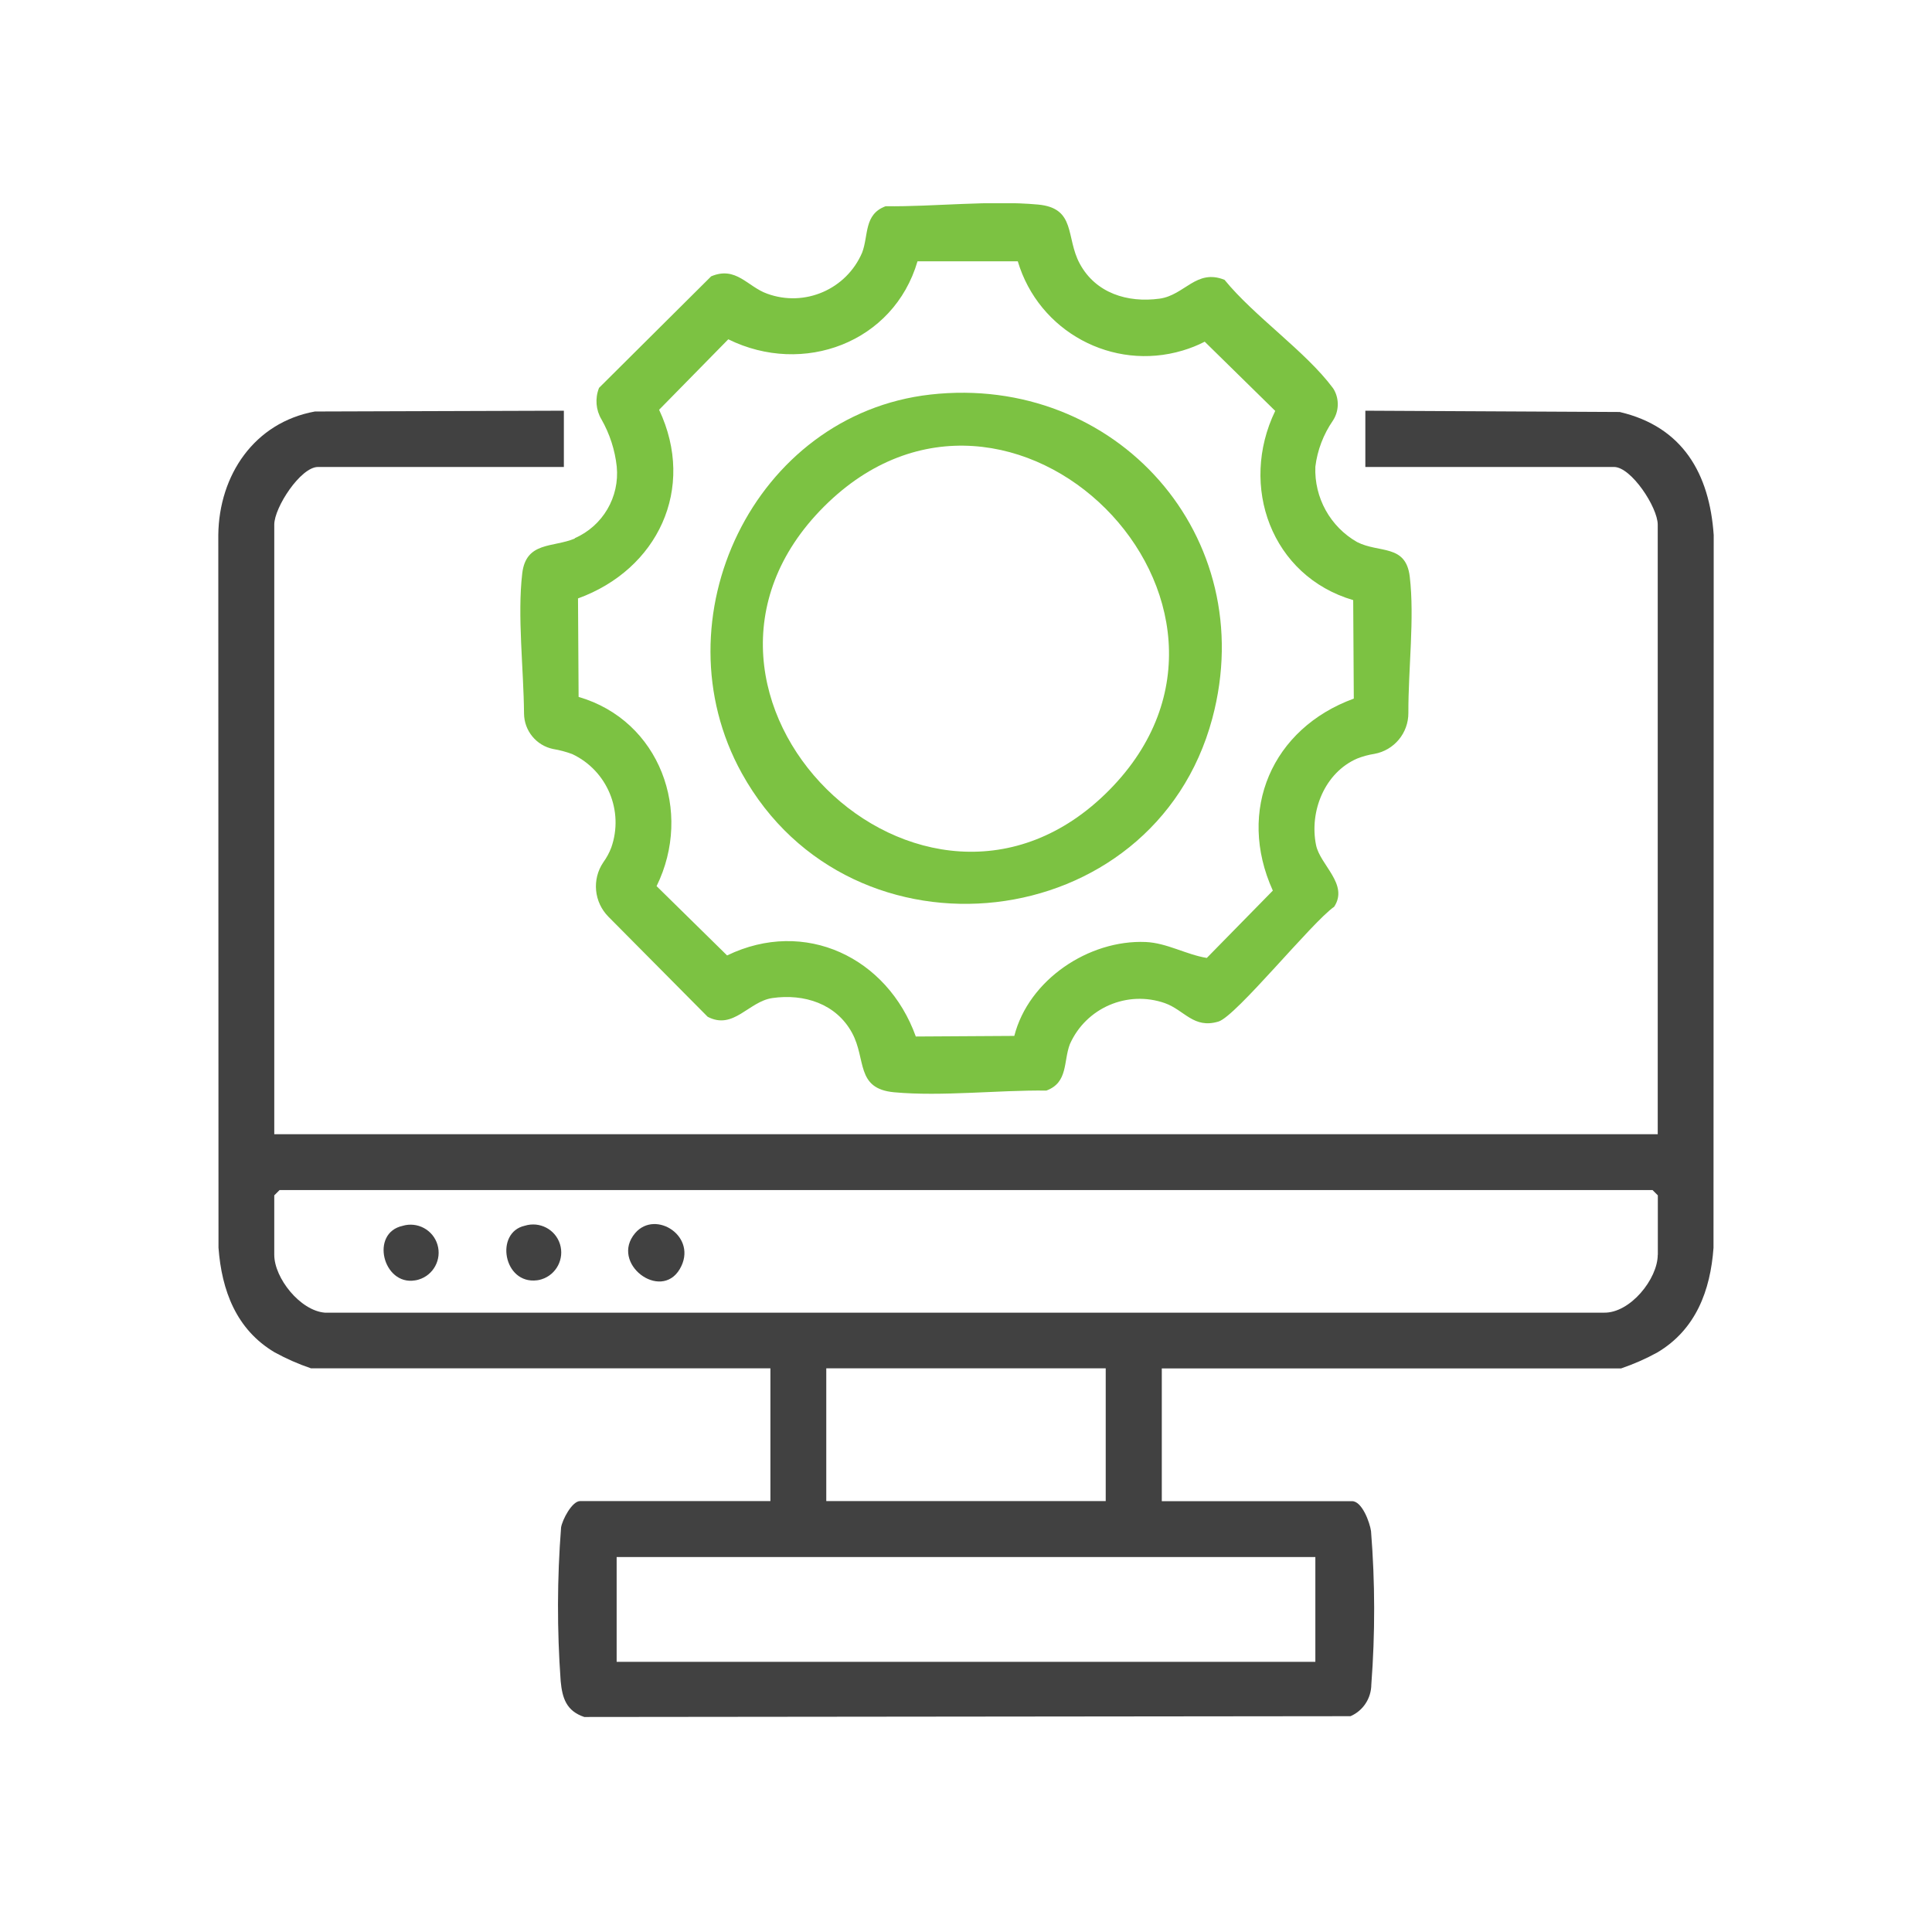
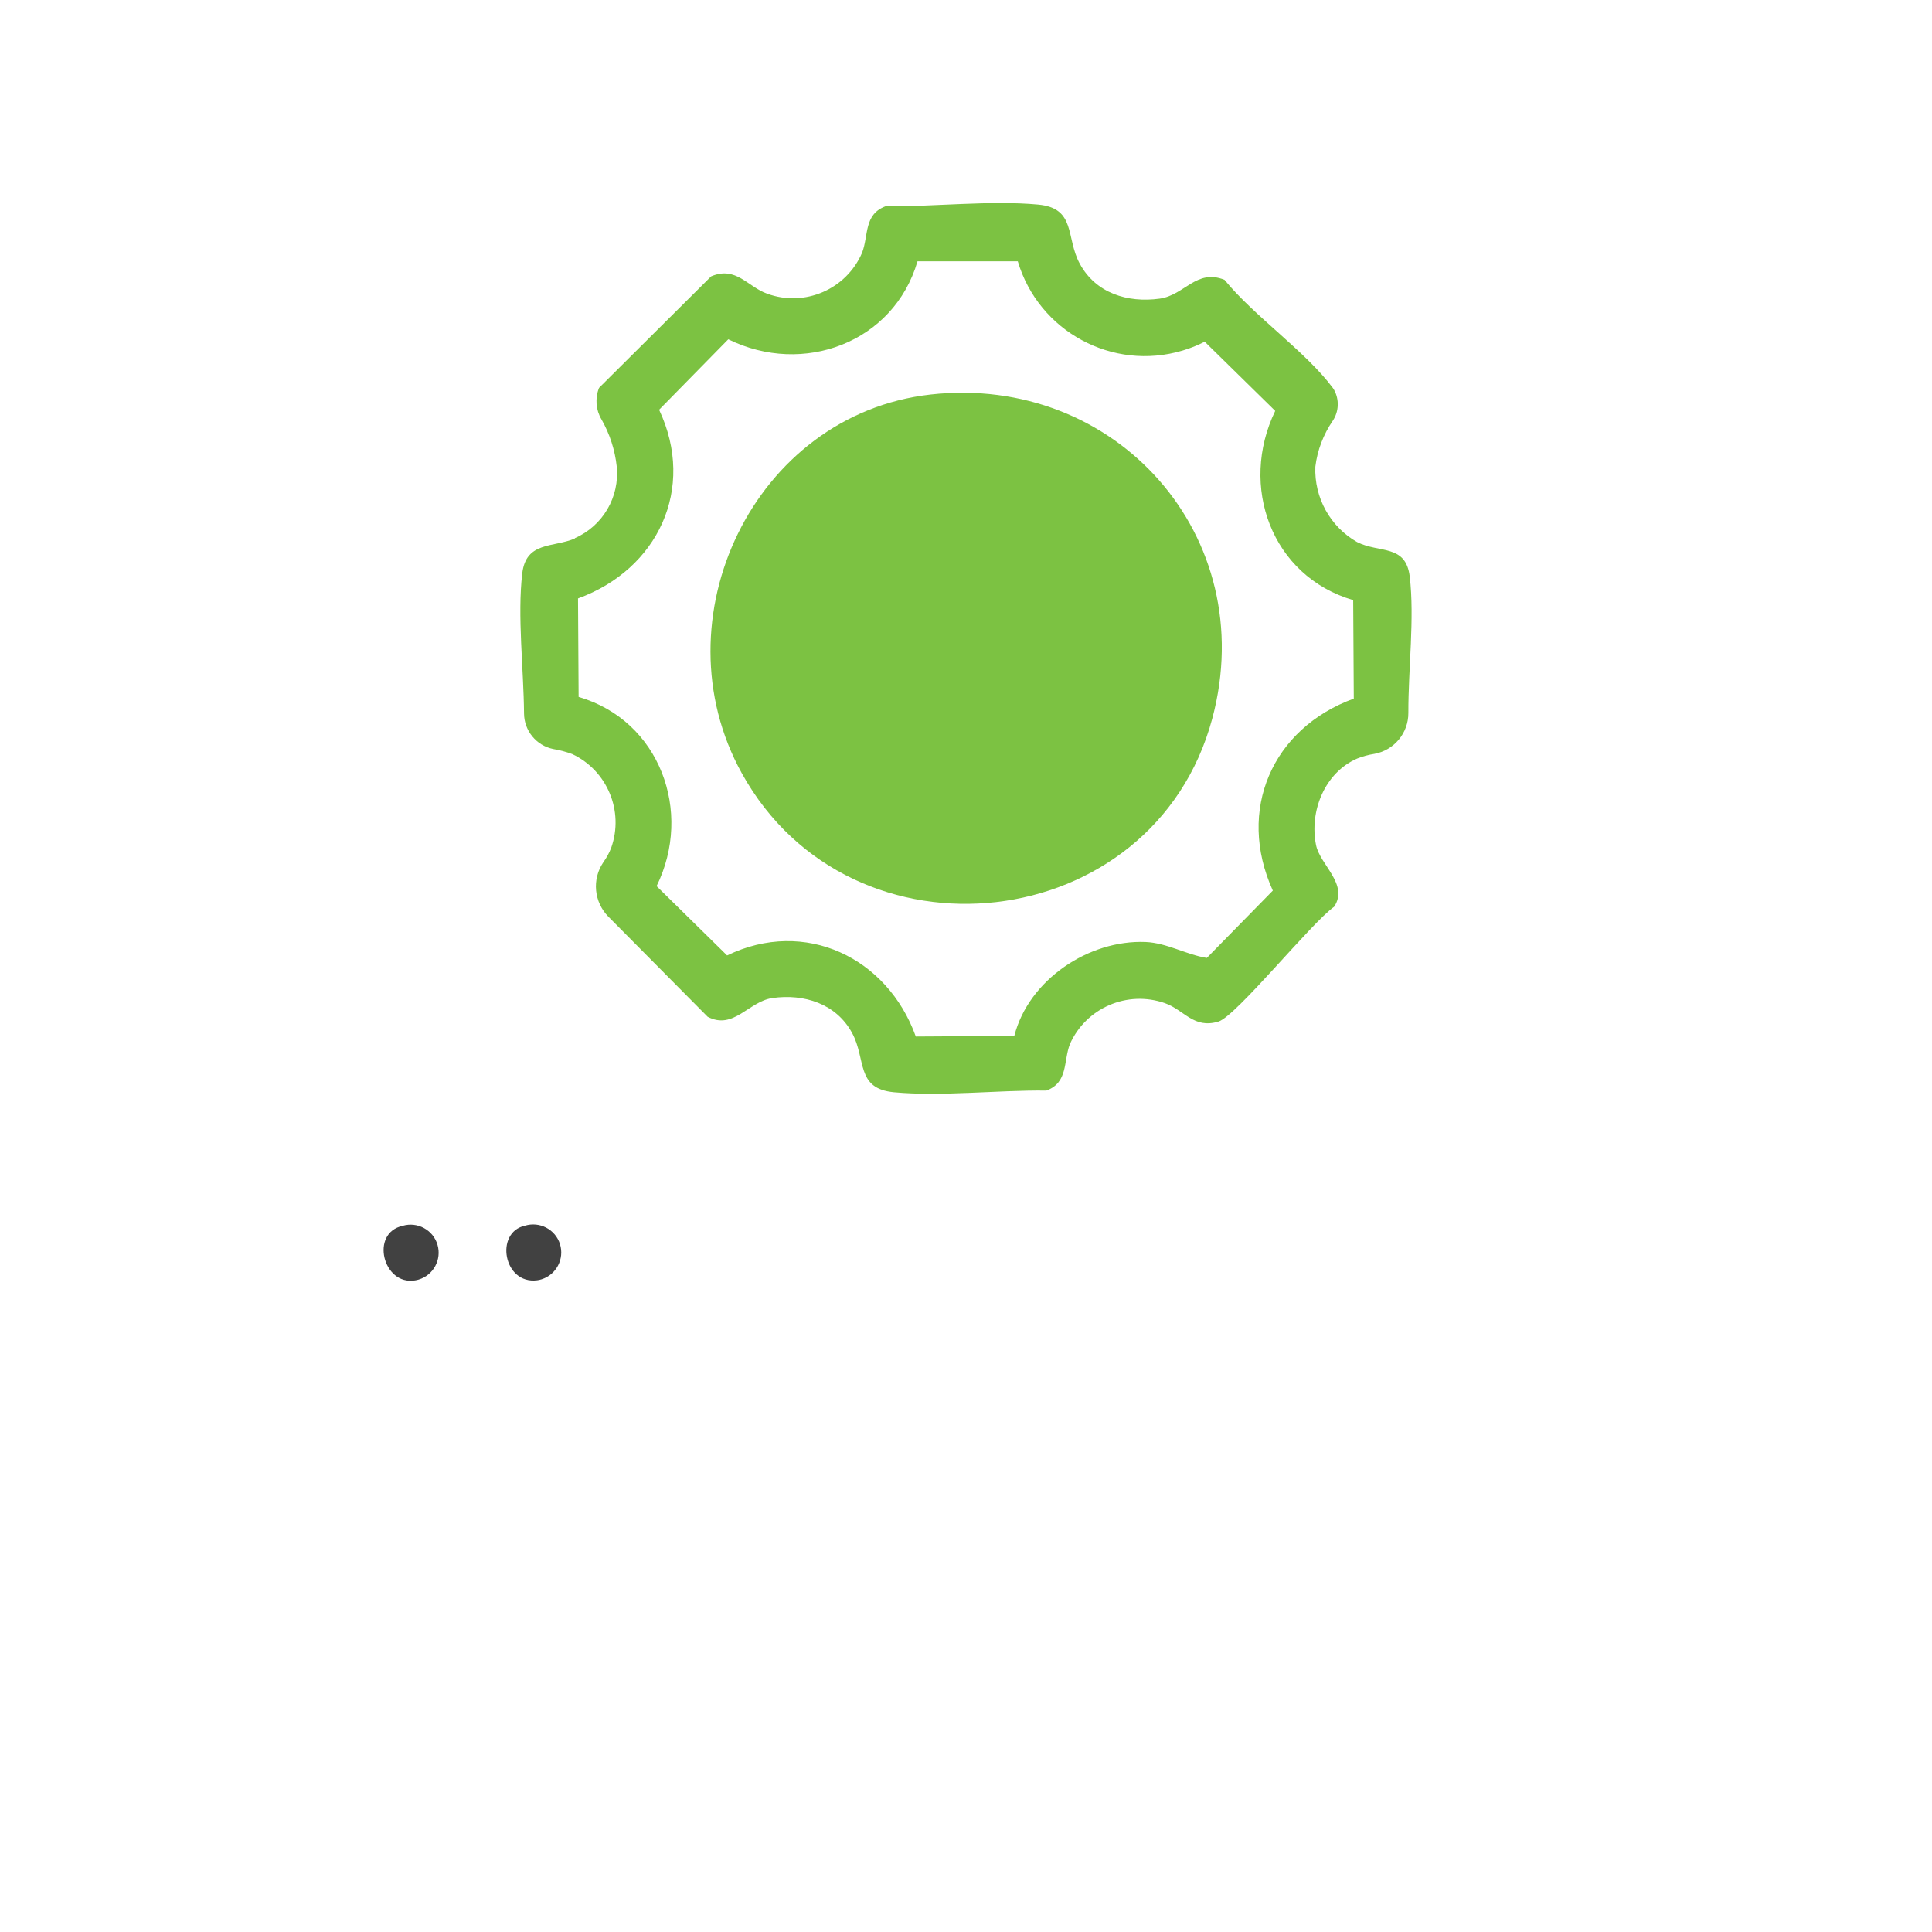
<svg xmlns="http://www.w3.org/2000/svg" id="Layer_2" data-name="Layer 2" viewBox="0 0 194 194">
  <defs>
    <style>
      .cls-1 {
        fill: #414141;
      }

      .cls-2 {
        fill: #7cc242;
      }

      .cls-3 {
        fill: none;
      }

      .cls-4 {
        clip-path: url(#clippath-1);
      }

      .cls-5 {
        clip-path: url(#clippath);
      }
    </style>
    <clipPath id="clippath">
      <rect class="cls-3" width="194" height="194" />
    </clipPath>
    <clipPath id="clippath-1">
      <rect class="cls-3" x="21.91" y="20.41" width="150.17" height="151.99" />
    </clipPath>
  </defs>
  <g id="Layer_1-2" data-name="Layer 1">
    <g class="cls-5">
      <rect class="cls-3" width="194" height="194" />
      <g class="cls-4">
        <g id="Group_25" data-name="Group 25">
          <path id="Path_78" data-name="Path 78" class="cls-2" d="M57.71,54.08c-2.21.92-4.89.28-5.27,3.5-.5,4.25.14,9.53.18,14.08.02,1.72,1.23,3.2,2.92,3.55.66.11,1.3.28,1.92.51,3.52,1.66,5.21,5.72,3.92,9.39-.2.53-.47,1.02-.8,1.48-1.16,1.71-.94,4,.52,5.47l9.96,10.04c2.6,1.36,4.1-1.53,6.49-1.88,3.2-.46,6.42.57,8.01,3.5,1.44,2.64.34,5.6,4.22,5.96,4.79.44,10.43-.23,15.29-.17,2.2-.81,1.7-2.93,2.36-4.66,1.62-3.65,5.77-5.44,9.54-4.12,1.97.7,2.88,2.6,5.38,1.85,1.77-.53,9.37-9.96,11.62-11.53,1.48-2.26-1.41-4.18-1.82-6.19-.69-3.39.87-7.28,4.13-8.69.56-.22,1.14-.38,1.73-.47,1.98-.36,3.42-2.09,3.41-4.11-.01-4.48.63-9.51.14-13.68-.39-3.3-3.07-2.34-5.29-3.48-2.7-1.54-4.31-4.46-4.19-7.56.2-1.66.81-3.25,1.76-4.63.61-.93.66-2.13.11-3.11-.03-.06-.07-.11-.11-.17-2.74-3.68-7.89-7.19-10.88-10.86-2.84-1.14-3.99,1.54-6.52,1.89-3.22.44-6.41-.55-8.01-3.5-1.44-2.64-.34-5.6-4.21-5.95-4.79-.44-10.43.23-15.29.17-2.2.81-1.7,2.93-2.36,4.66-1.58,3.69-5.77,5.5-9.54,4.12-1.97-.7-3.12-2.8-5.62-1.74l-11.25,11.19-.02.04c-.4,1.03-.31,2.19.26,3.14.83,1.46,1.35,3.07,1.53,4.73.3,3.06-1.4,5.96-4.21,7.19M66.18,41.15l6.95-7.08c7.52,3.71,16.61.34,19-7.83h10.07c2.1,7.05,9.51,11.06,16.55,8.96.77-.23,1.51-.52,2.22-.89l7.08,6.95c-3.65,7.54-.39,16.59,7.83,19l.06,9.89c-8.2,2.99-11.79,11.21-8.13,19.28l-6.63,6.76c-2.06-.33-4.01-1.51-6.14-1.6-5.72-.24-11.75,3.8-13.19,9.43l-9.89.06c-2.85-7.93-11.13-11.92-18.95-8.14l-7.08-6.96c3.68-7.48.32-16.63-7.83-19l-.06-9.89c7.99-2.9,11.88-11.02,8.14-18.95" />
-           <path id="Path_79" data-name="Path 79" class="cls-1" d="M162.68,41.37l-25.58-.13v5.65h24.97c1.73,0,4.39,4.06,4.39,5.79v61.21H27.54v-61.21c0-1.73,2.65-5.79,4.39-5.79h24.69v-5.65l-25,.08c-6.09,1.11-9.63,6.39-9.7,12.4l.02,71.57c.32,4.29,1.78,8.21,5.63,10.5,1.17.64,2.39,1.18,3.66,1.61h46.13v13.33h-19.11c-.81,0-1.79,1.88-1.91,2.65-.4,5.13-.41,10.29-.04,15.43.16,1.72.58,3,2.37,3.6l76.94-.08c1.27-.55,2.08-1.8,2.09-3.18.39-5.13.38-10.28-.03-15.4-.12-.87-.9-3.01-1.9-3.01h-19.11v-13.33h46.12c1.26-.43,2.49-.97,3.65-1.61,3.85-2.29,5.32-6.21,5.63-10.5l.02-71.57c-.42-6.17-3.12-10.87-9.4-12.35M132.07,166.87H61.92v-10.52h70.16v10.52ZM82.97,137.4h28.06v13.33h-28.06v-13.33ZM166.46,126c0,2.41-2.77,5.88-5.42,5.81H32.62c-2.48-.2-5.08-3.48-5.08-5.81v-5.97l.53-.53h137.87l.53.53v5.97Z" />
-           <path id="Path_80" data-name="Path 80" class="cls-2" d="M93.41,39.62c18.66-2.1,33.22,14.25,28.32,32.53-5.88,21.94-36.24,25.38-47.24,5.5-8.57-15.48,1.22-36.03,18.93-38.03M82.74,50.87c-18.84,18.84,10,47.32,28.64,28.47,18.49-18.71-9.91-47.19-28.64-28.47" />
+           <path id="Path_80" data-name="Path 80" class="cls-2" d="M93.41,39.62c18.66-2.1,33.22,14.25,28.32,32.53-5.88,21.94-36.24,25.38-47.24,5.5-8.57-15.48,1.22-36.03,18.93-38.03M82.74,50.87" />
          <path id="Path_81" data-name="Path 81" class="cls-1" d="M40.43,123.09c1.49-.44,3.06.41,3.5,1.9s-.41,3.06-1.9,3.5c-.12.04-.24.06-.36.08-3.21.53-4.54-4.77-1.23-5.48" />
          <path id="Path_82" data-name="Path 82" class="cls-1" d="M52.7,123.08c1.49-.46,3.07.37,3.53,1.85s-.37,3.07-1.85,3.53c-.15.05-.3.08-.45.1-3.38.43-4.27-4.81-1.23-5.48" />
-           <path id="Path_83" data-name="Path 83" class="cls-1" d="M63.78,123.82c2.06-2.41,6.37.39,4.48,3.61-1.93,3.28-7.05-.59-4.48-3.61" />
        </g>
      </g>
    </g>
  </g>
</svg>